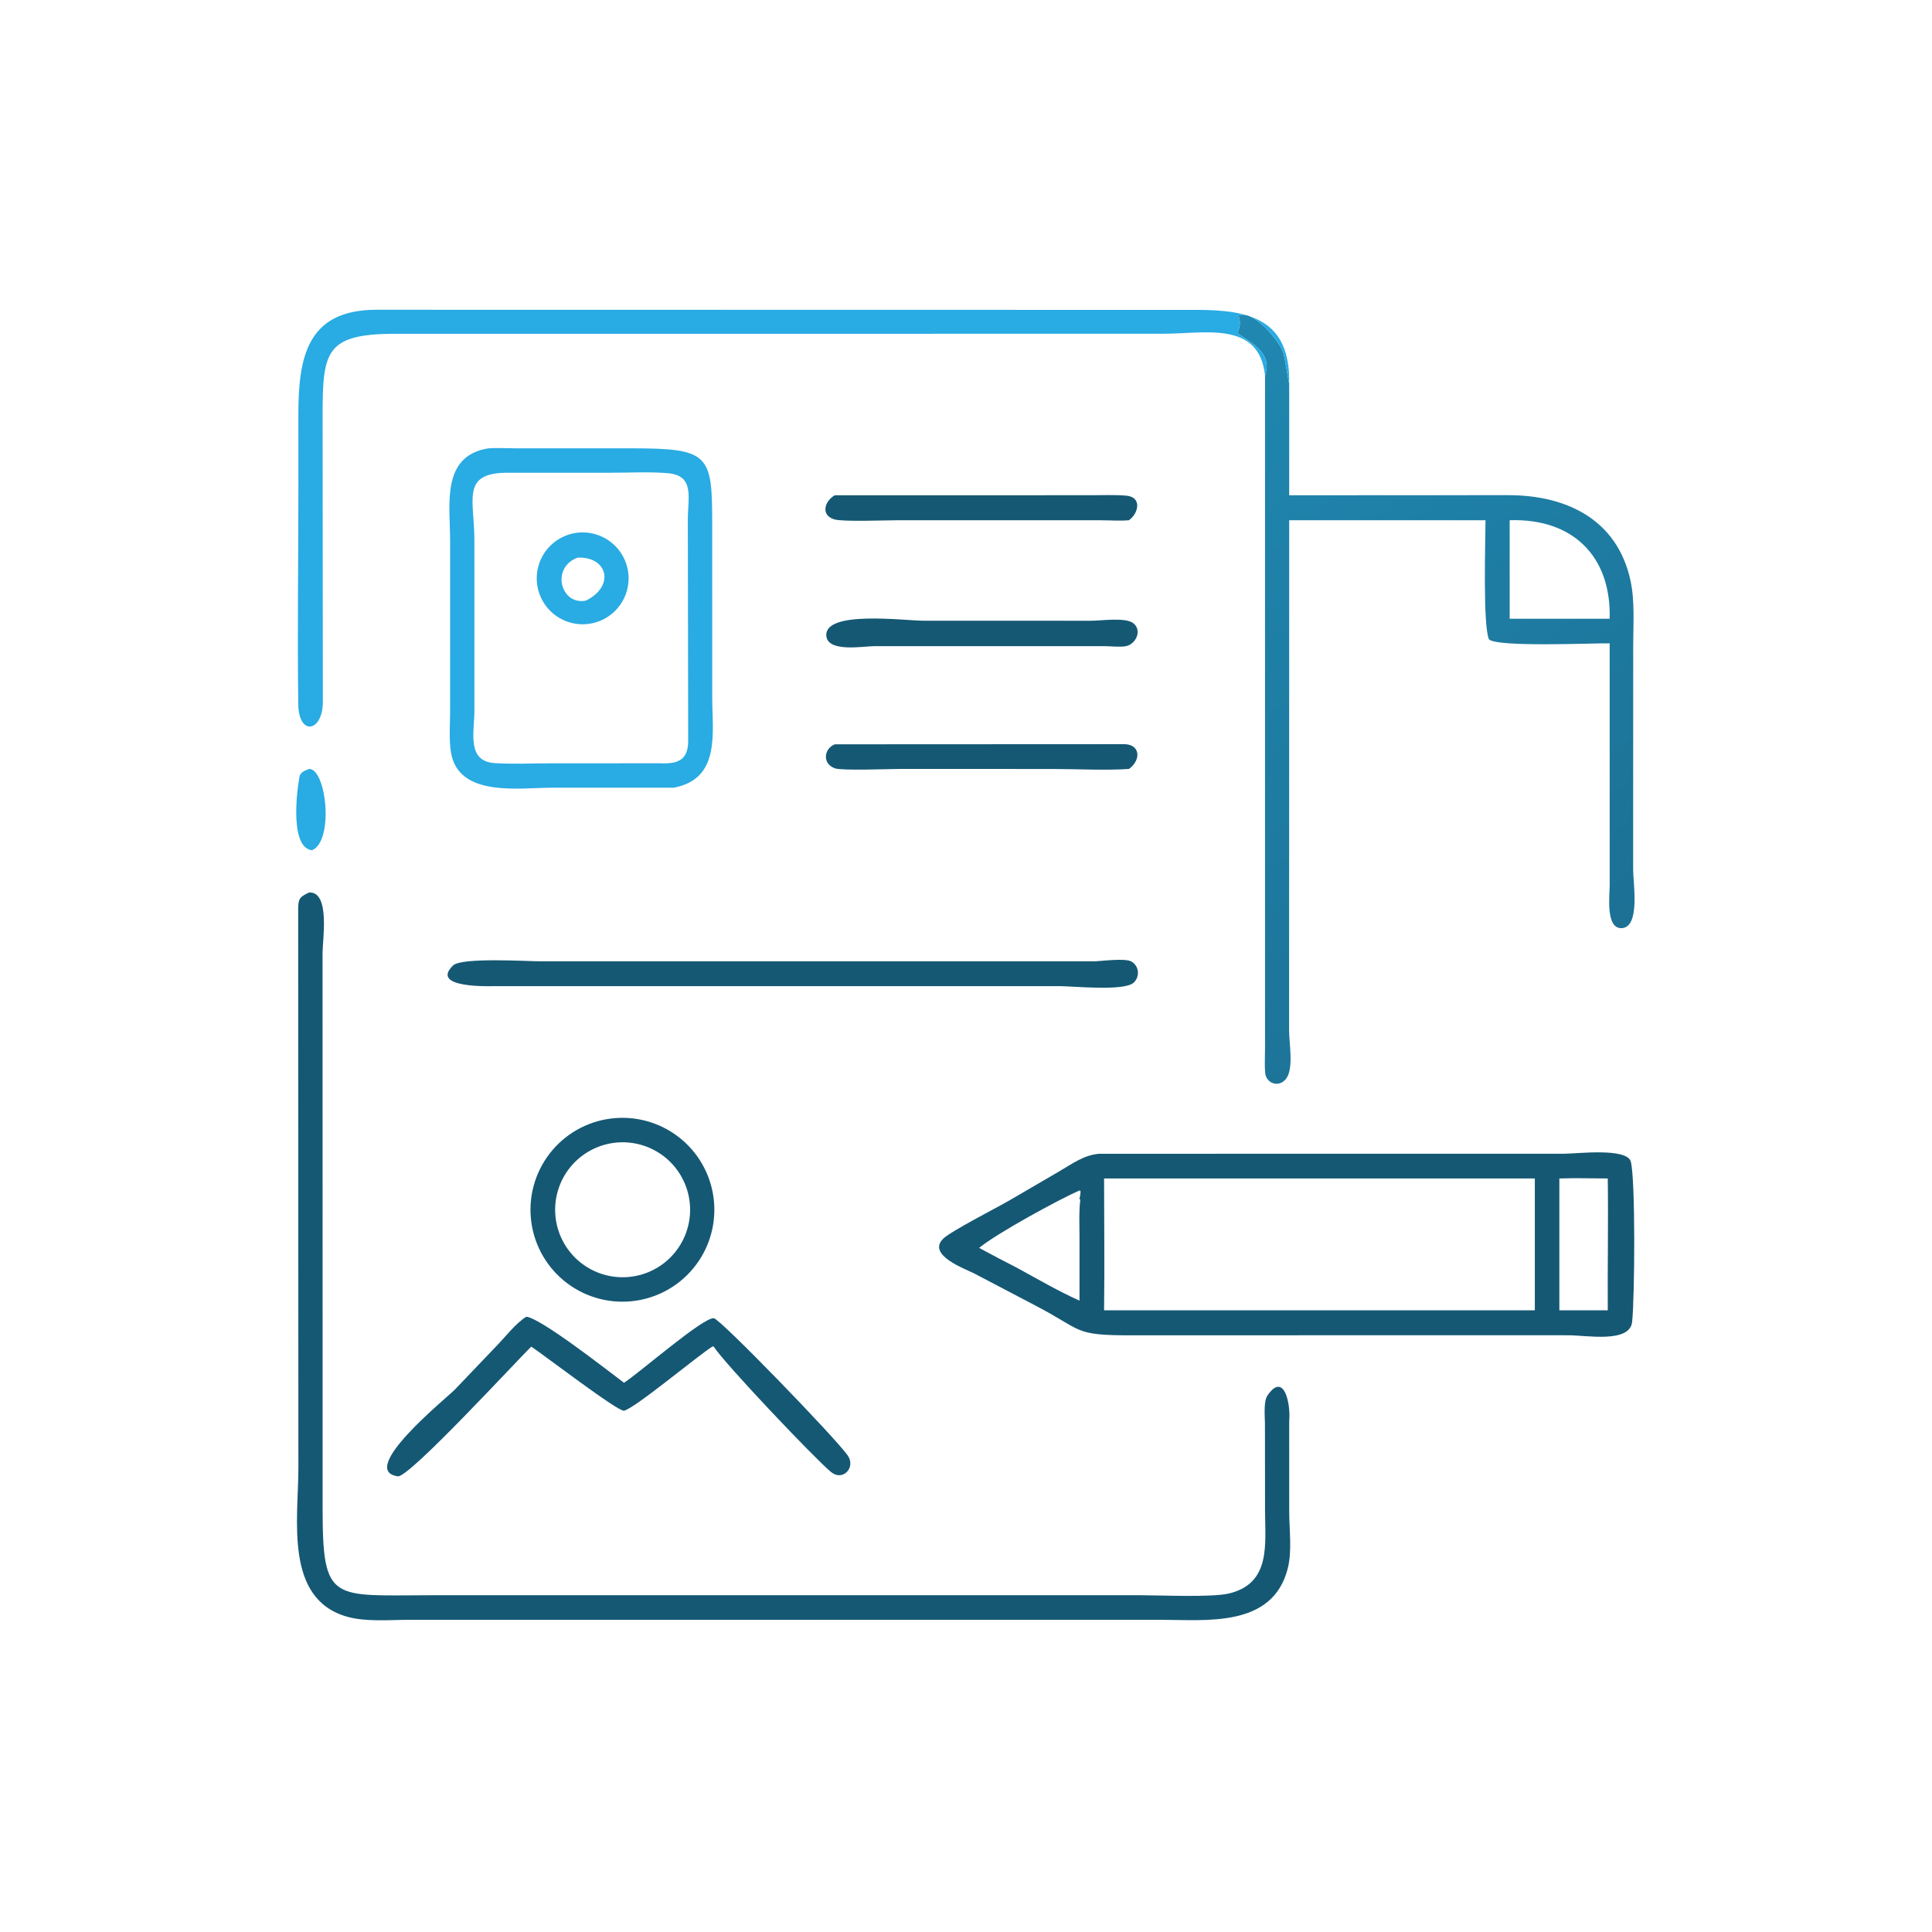
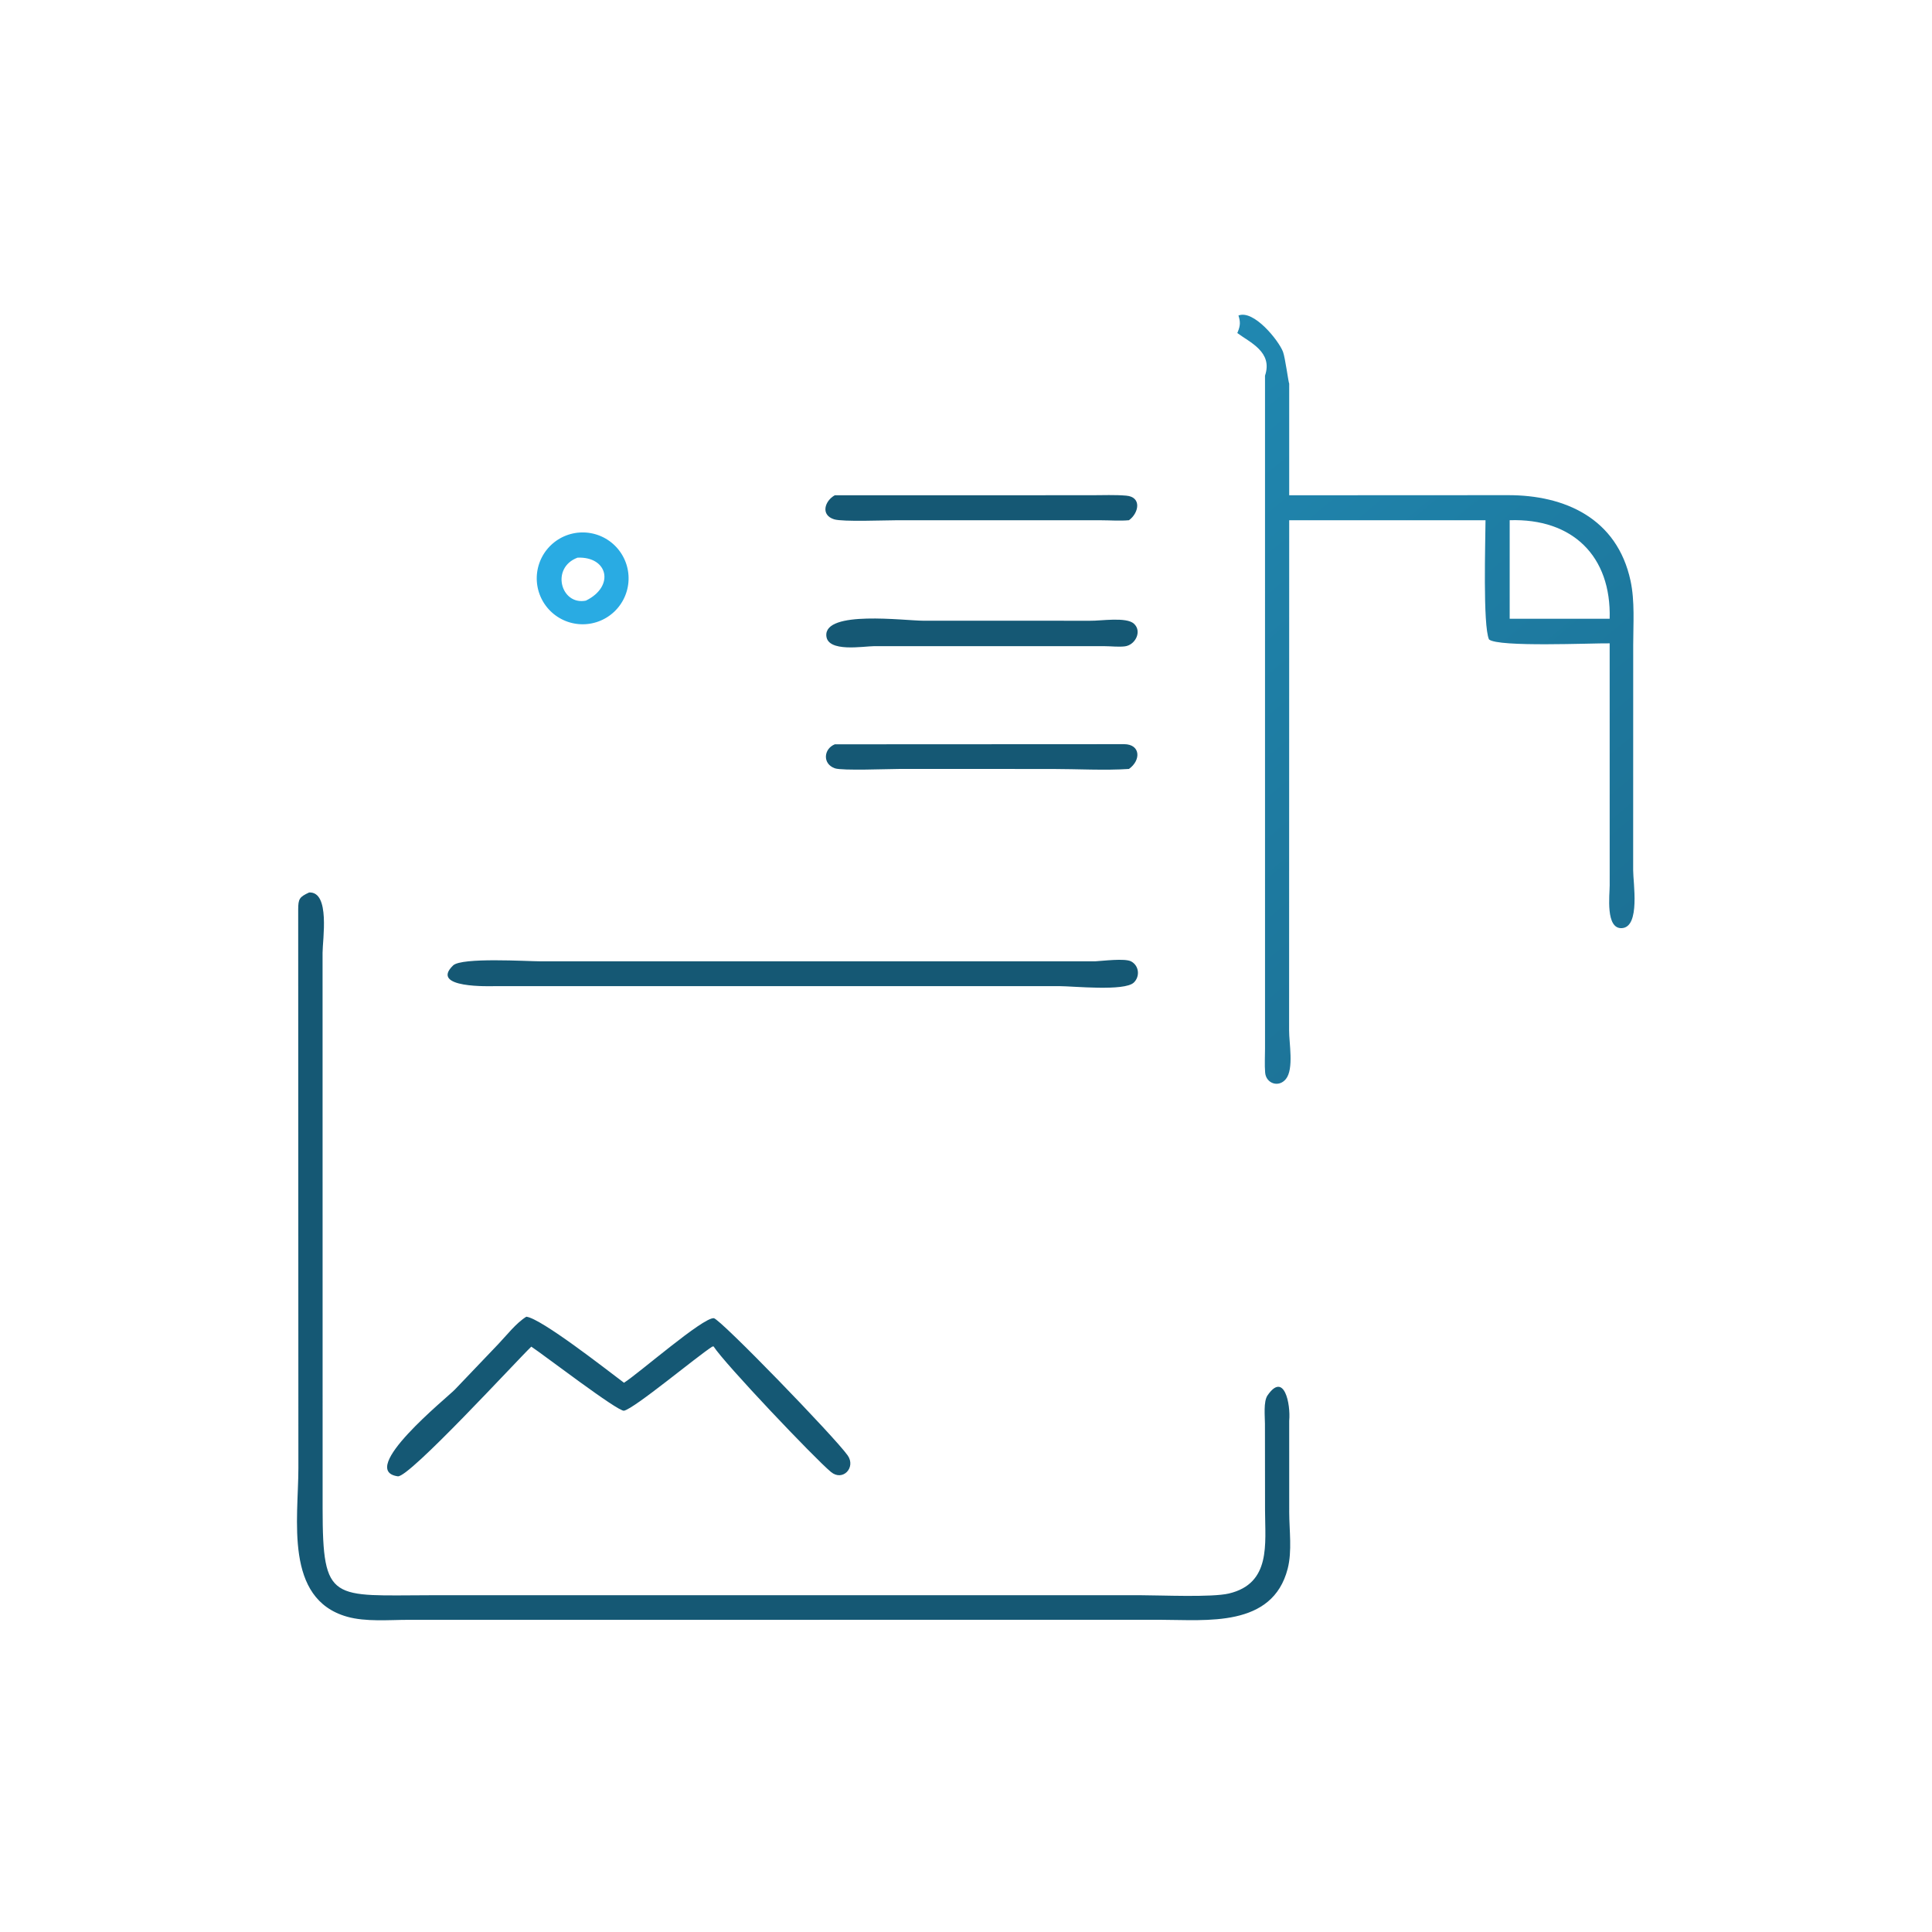
<svg xmlns="http://www.w3.org/2000/svg" width="1024" height="1024">
-   <path fill="#155874" transform="scale(2 2)" d="M291.26 305.762L414.315 305.754C417.911 305.753 431.184 304.085 432.182 307.86C433.438 312.612 433.227 343.875 432.529 350.333C431.915 356.013 420.397 353.863 415.716 353.861L390.375 353.848L300.081 353.872C284.092 353.911 287.29 352.642 274.042 345.801L258.268 337.528C255.836 336.262 245.629 332.663 249.901 328.315C251.813 326.369 263.974 320.161 267.367 318.204L280.741 310.403C284.263 308.359 287.122 306.145 291.26 305.762ZM292.591 312.307C292.598 323.949 292.747 335.611 292.591 347.251L395.125 347.251L406.745 347.251L406.745 312.307L304.391 312.307L292.591 312.307ZM286.076 315.478C280.514 317.932 264.363 326.722 259.473 330.706C262.812 332.53 266.189 334.273 269.572 336.013C274.98 338.976 280.459 342.154 286.076 344.69L286.077 327.726C286.08 324.488 285.896 321.077 286.297 317.864L286.065 317.791C286.193 317.084 286.362 316.374 286.354 315.653L286.076 315.478ZM413.246 347.251L426.075 347.251C426.005 335.607 426.237 323.948 426.075 312.307C421.811 312.296 417.505 312.155 413.246 312.307L413.246 347.251Z" />
-   <path fill="#29ABE3" transform="scale(2 2)" d="M129.397 118.82C131.719 118.644 134.161 118.807 136.496 118.807L167.456 118.812C188.013 118.823 188.744 120.457 188.743 138.848L188.747 184.597C188.742 194.087 191.069 206.38 178.579 208.74L146.193 208.752C137.689 208.752 121.484 211.376 119.52 199.419C118.952 195.959 119.284 192.012 119.282 188.501L119.286 143.33C119.292 133.909 116.791 120.834 129.397 118.82ZM174.837 202.275C179.617 202.5 182.417 201.493 182.375 196.181L182.285 137.634C182.303 131.738 184.133 125.979 176.899 125.391C172.013 124.993 166.892 125.278 161.982 125.278L133.697 125.287C122.248 125.616 125.722 132.661 125.719 143.18L125.725 188.334C125.729 193.907 123.55 201.758 131.117 202.234C136.014 202.543 141.08 202.293 145.996 202.291L174.837 202.275Z" />
  <path fill="#29ABE3" transform="scale(2 2)" d="M151.807 141.38Q152.1 141.316 152.396 141.266Q152.691 141.216 152.989 141.181Q153.287 141.146 153.586 141.126Q153.885 141.106 154.185 141.1Q154.485 141.095 154.785 141.104Q155.085 141.113 155.383 141.137Q155.682 141.161 155.98 141.199Q156.277 141.238 156.572 141.291Q156.867 141.345 157.159 141.412Q157.452 141.48 157.74 141.562Q158.028 141.644 158.312 141.74Q158.597 141.836 158.876 141.946Q159.154 142.056 159.428 142.18Q159.701 142.303 159.968 142.44Q160.235 142.577 160.494 142.727Q160.754 142.877 161.006 143.039Q161.258 143.202 161.502 143.377Q161.746 143.551 161.98 143.738Q162.215 143.924 162.441 144.122Q162.666 144.32 162.881 144.529Q163.097 144.737 163.301 144.956Q163.506 145.175 163.7 145.404Q163.894 145.633 164.076 145.871Q164.258 146.109 164.429 146.356Q164.599 146.603 164.757 146.858Q164.915 147.113 165.06 147.375Q165.205 147.638 165.337 147.907Q165.469 148.176 165.588 148.451Q165.707 148.727 165.812 149.008Q165.917 149.289 166.008 149.574Q166.099 149.86 166.176 150.15Q166.253 150.44 166.315 150.733Q166.377 151.026 166.425 151.322Q166.473 151.618 166.507 151.916Q166.54 152.214 166.559 152.514Q166.577 152.813 166.581 153.113Q166.585 153.413 166.574 153.712Q166.563 154.012 166.537 154.311Q166.511 154.61 166.471 154.907Q166.431 155.204 166.376 155.499Q166.321 155.793 166.251 156.085Q166.182 156.377 166.098 156.665Q166.015 156.953 165.917 157.236Q165.819 157.52 165.707 157.798Q165.596 158.076 165.471 158.349Q165.345 158.621 165.207 158.887Q165.068 159.153 164.917 159.412Q164.766 159.671 164.602 159.922Q164.438 160.173 164.262 160.416Q164.085 160.659 163.898 160.892Q163.71 161.126 163.511 161.35Q163.311 161.575 163.101 161.789Q162.891 162.003 162.671 162.206Q162.451 162.41 162.221 162.602Q161.991 162.795 161.752 162.976Q161.513 163.156 161.265 163.325Q161.017 163.494 160.761 163.651Q160.505 163.807 160.242 163.951Q159.979 164.094 159.709 164.225Q159.439 164.355 159.163 164.473Q158.887 164.59 158.605 164.693Q158.324 164.796 158.038 164.886Q157.751 164.975 157.461 165.05Q157.171 165.125 156.877 165.186Q156.586 165.246 156.291 165.292Q155.997 165.338 155.701 165.37Q155.405 165.401 155.108 165.418Q154.811 165.435 154.513 165.438Q154.216 165.44 153.918 165.428Q153.621 165.416 153.324 165.39Q153.028 165.363 152.733 165.322Q152.438 165.281 152.146 165.226Q151.853 165.17 151.564 165.101Q151.275 165.031 150.989 164.947Q150.703 164.864 150.422 164.766Q150.141 164.668 149.865 164.557Q149.589 164.446 149.318 164.321Q149.048 164.197 148.784 164.059Q148.52 163.922 148.263 163.771Q148.006 163.621 147.757 163.458Q147.508 163.295 147.267 163.121Q147.026 162.946 146.794 162.76Q146.562 162.573 146.339 162.376Q146.116 162.178 145.903 161.97Q145.691 161.762 145.488 161.544Q145.286 161.326 145.094 161.098Q144.903 160.87 144.723 160.633Q144.543 160.396 144.374 160.151Q144.206 159.905 144.05 159.652Q143.894 159.398 143.75 159.138Q143.606 158.877 143.476 158.609Q143.345 158.342 143.228 158.068Q143.11 157.795 143.006 157.516Q142.903 157.237 142.812 156.953Q142.722 156.67 142.646 156.382Q142.57 156.094 142.508 155.803Q142.446 155.512 142.398 155.218Q142.351 154.924 142.317 154.628Q142.284 154.333 142.265 154.036Q142.247 153.739 142.242 153.441Q142.238 153.143 142.248 152.846Q142.259 152.548 142.284 152.252Q142.309 151.955 142.348 151.66Q142.387 151.365 142.441 151.072Q142.495 150.78 142.563 150.49Q142.631 150.2 142.713 149.914Q142.795 149.628 142.891 149.346Q142.986 149.064 143.096 148.788Q143.206 148.511 143.329 148.24Q143.452 147.969 143.588 147.704Q143.724 147.439 143.873 147.182Q144.022 146.924 144.183 146.674Q144.344 146.423 144.517 146.181Q144.691 145.94 144.876 145.706Q145.061 145.473 145.257 145.249Q145.453 145.025 145.66 144.811Q145.867 144.597 146.084 144.394Q146.301 144.19 146.527 143.997Q146.754 143.804 146.99 143.623Q147.226 143.441 147.47 143.271Q147.715 143.102 147.967 142.944Q148.22 142.786 148.48 142.641Q148.74 142.496 149.006 142.364Q149.273 142.232 149.546 142.113Q149.819 141.994 150.097 141.888Q150.375 141.783 150.659 141.691Q150.942 141.599 151.229 141.522Q151.516 141.444 151.807 141.38ZM155.262 159.173C162.955 155.417 161.172 147.462 153.065 147.783C145.863 150.449 148.633 160.492 155.262 159.173Z" />
  <defs>
    <linearGradient id="gradient_0" gradientUnits="userSpaceOnUse" x1="416.676" y1="256.741" x2="295.072" y2="110.969">
      <stop offset="0" stop-color="#1C7195" />
      <stop offset="1" stop-color="#2088B1" />
    </linearGradient>
  </defs>
  <path fill="url(#gradient_0)" transform="scale(2 2)" d="M335.241 99.551C337.375 93.255 331.211 90.747 327.898 88.255L328.027 87.949C328.71 86.291 328.742 85.277 328.204 83.614C332.238 82.013 338.82 90.165 340.002 93.215C340.586 94.722 341.46 101.443 341.651 101.666L341.651 131.251L399.54 131.224C414.761 131.167 428.559 137.413 432.108 153.905C433.279 159.342 432.816 165.374 432.818 170.916L432.805 230.637C432.788 233.86 434.744 245.65 429.833 245.965C425.425 246.248 426.584 237.154 426.584 234.637L426.577 170.493C422.014 170.414 396.995 171.563 394.6 169.453C392.944 165.772 393.655 143.387 393.677 137.865L341.651 137.865L341.626 273.072C341.597 276.309 342.944 283.258 340.777 285.948C338.864 288.323 335.505 287.127 335.276 284.246C335.109 282.155 335.245 279.954 335.245 277.852L335.241 99.551ZM400.082 163.977L426.577 163.977C427.046 147.373 416.735 137.321 400.082 137.865L400.082 163.977Z" />
  <path fill="#155874" transform="scale(2 2)" d="M81.926 236.516C87.554 236.243 85.479 249.096 85.484 252.486L85.498 399.813C85.507 424.86 87.916 422.782 114.309 422.751L302.322 422.75C307.702 422.755 321.151 423.368 325.672 422.295C336.896 419.631 335.262 409.118 335.249 400.329L335.224 377.367C335.223 375.383 334.79 371.428 335.906 369.8C340.301 363.395 342.068 372.029 341.651 376.532L341.656 400.743C341.666 405.562 342.455 411.058 341.245 415.741C337.203 431.393 319.71 429.268 307.664 429.264L108.232 429.272C103.12 429.275 96.94 429.845 91.996 428.449C75.285 423.73 79.067 402.597 79.075 389.073L79.023 240.966C79.042 238.198 79.357 237.704 81.926 236.516Z" />
-   <path fill="#29ABE3" transform="scale(2 2)" d="M335.241 99.551C333.75 84.903 319.305 88.449 308.142 88.451L104.842 88.458C86.194 88.452 85.498 93.187 85.496 110.154L85.557 185.94C85.58 194.003 79.156 195.163 79.045 186.665C78.791 167.127 79.085 147.54 79.078 127.996L79.069 110.106C79.072 95.06 81.109 82.228 99.501 82.088L317.072 82.126C331.318 82.105 341.962 84.702 341.651 101.666C341.46 101.443 340.586 94.722 340.002 93.215C338.82 90.165 332.238 82.013 328.204 83.614C328.742 85.277 328.71 86.291 328.027 87.949L327.898 88.255C331.211 90.747 337.375 93.255 335.241 99.551Z" />
-   <path fill="#155874" transform="scale(2 2)" d="M161.837 296.432Q162.428 296.356 163.021 296.309Q163.615 296.262 164.211 296.244Q164.806 296.226 165.401 296.237Q165.997 296.248 166.591 296.289Q167.185 296.329 167.777 296.398Q168.369 296.467 168.956 296.565Q169.544 296.663 170.126 296.79Q170.708 296.917 171.283 297.072Q171.858 297.226 172.425 297.409Q172.991 297.592 173.549 297.802Q174.106 298.013 174.652 298.25Q175.199 298.487 175.733 298.751Q176.267 299.015 176.787 299.304Q177.308 299.594 177.813 299.908Q178.319 300.223 178.809 300.562Q179.299 300.901 179.771 301.263Q180.244 301.625 180.698 302.011Q181.153 302.396 181.588 302.802Q182.023 303.209 182.437 303.637Q182.852 304.065 183.245 304.512Q183.639 304.959 184.009 305.425Q184.38 305.891 184.728 306.375Q185.076 306.858 185.399 307.358Q185.723 307.859 186.022 308.374Q186.321 308.889 186.594 309.418Q186.867 309.947 187.114 310.489Q187.361 311.031 187.582 311.585Q187.802 312.138 187.995 312.701Q188.188 313.265 188.353 313.837Q188.519 314.409 188.656 314.989Q188.793 315.569 188.902 316.154Q189.01 316.74 189.09 317.33Q189.17 317.92 189.221 318.514Q189.272 319.107 189.294 319.702Q189.315 320.297 189.308 320.893Q189.301 321.489 189.265 322.083Q189.228 322.678 189.163 323.27Q189.098 323.862 189.004 324.45Q188.909 325.038 188.787 325.621Q188.664 326.203 188.513 326.78Q188.362 327.356 188.182 327.924Q188.003 328.492 187.797 329.05Q187.59 329.609 187.356 330.157Q187.123 330.705 186.863 331.24Q186.602 331.776 186.316 332.299Q186.03 332.821 185.719 333.329Q185.408 333.837 185.072 334.329Q184.736 334.821 184.377 335.296Q184.018 335.771 183.636 336.228Q183.254 336.685 182.85 337.122Q182.446 337.56 182.021 337.977Q181.596 338.395 181.151 338.791Q180.707 339.187 180.243 339.561Q179.779 339.935 179.298 340.286Q178.817 340.637 178.319 340.964Q177.821 341.291 177.308 341.593Q176.795 341.895 176.267 342.172Q175.74 342.449 175.199 342.699Q174.659 342.95 174.107 343.174Q173.555 343.398 172.993 343.595Q172.431 343.791 171.86 343.96Q171.289 344.129 170.71 344.27Q170.131 344.411 169.547 344.524Q168.962 344.636 168.372 344.72Q167.777 344.805 167.179 344.86Q166.581 344.915 165.981 344.94Q165.381 344.966 164.78 344.962Q164.18 344.958 163.58 344.924Q162.98 344.89 162.383 344.827Q161.786 344.764 161.192 344.671Q160.599 344.579 160.011 344.457Q159.423 344.335 158.841 344.185Q158.26 344.035 157.686 343.856Q157.113 343.677 156.549 343.47Q155.985 343.263 155.432 343.028Q154.879 342.794 154.339 342.532Q153.798 342.271 153.271 341.983Q152.744 341.695 152.231 341.382Q151.719 341.068 151.223 340.73Q150.726 340.392 150.247 340.029Q149.768 339.667 149.308 339.281Q148.847 338.896 148.406 338.488Q147.965 338.08 147.545 337.651Q147.124 337.223 146.725 336.773Q146.327 336.324 145.95 335.856Q145.574 335.388 145.222 334.901Q144.869 334.415 144.541 333.912Q144.213 333.409 143.91 332.891Q143.607 332.372 143.329 331.839Q143.052 331.306 142.802 330.76Q142.551 330.215 142.328 329.657Q142.105 329.099 141.909 328.532Q141.713 327.964 141.546 327.387Q141.379 326.81 141.24 326.226Q141.101 325.641 140.991 325.051Q140.882 324.46 140.801 323.865Q140.72 323.27 140.669 322.671Q140.618 322.073 140.597 321.473Q140.575 320.872 140.583 320.272Q140.591 319.671 140.629 319.072Q140.666 318.472 140.733 317.876Q140.801 317.279 140.897 316.686Q140.993 316.093 141.119 315.506Q141.245 314.918 141.399 314.338Q141.553 313.757 141.736 313.185Q141.919 312.613 142.129 312.051Q142.34 311.488 142.578 310.937Q142.816 310.385 143.081 309.846Q143.346 309.307 143.638 308.782Q143.929 308.257 144.246 307.747Q144.562 307.236 144.904 306.742Q145.246 306.248 145.611 305.772Q145.977 305.295 146.365 304.837Q146.754 304.379 147.164 303.941Q147.575 303.502 148.007 303.085Q148.438 302.667 148.89 302.271Q149.342 301.875 149.813 301.502Q150.283 301.129 150.772 300.78Q151.26 300.431 151.765 300.106Q152.271 299.781 152.791 299.481Q153.312 299.181 153.846 298.908Q154.381 298.634 154.929 298.387Q155.476 298.14 156.035 297.921Q156.594 297.701 157.163 297.509Q157.732 297.317 158.31 297.154Q158.888 296.99 159.474 296.855Q160.059 296.72 160.65 296.615Q161.241 296.509 161.837 296.432ZM167.628 338.292Q168.062 338.228 168.493 338.142Q168.924 338.056 169.35 337.949Q169.776 337.843 170.196 337.715Q170.617 337.587 171.03 337.439Q171.444 337.291 171.849 337.123Q172.255 336.955 172.652 336.767Q173.049 336.579 173.436 336.372Q173.824 336.165 174.2 335.939Q174.577 335.714 174.942 335.469Q175.307 335.225 175.66 334.964Q176.013 334.702 176.352 334.423Q176.691 334.144 177.017 333.849Q177.342 333.554 177.653 333.244Q177.963 332.933 178.258 332.608Q178.553 332.282 178.831 331.942Q179.11 331.603 179.371 331.25Q179.633 330.897 179.877 330.532Q180.12 330.167 180.346 329.79Q180.572 329.413 180.779 329.026Q180.986 328.638 181.173 328.241Q181.361 327.844 181.529 327.438Q181.697 327.032 181.844 326.619Q181.992 326.205 182.119 325.785Q182.247 325.364 182.353 324.938Q182.46 324.512 182.545 324.082Q182.631 323.651 182.695 323.216Q182.759 322.782 182.802 322.345Q182.845 321.908 182.866 321.469Q182.887 321.03 182.887 320.591Q182.887 320.152 182.865 319.713Q182.843 319.275 182.8 318.837Q182.757 318.4 182.692 317.966Q182.627 317.532 182.541 317.101Q182.455 316.67 182.348 316.244Q182.241 315.818 182.114 315.398Q181.986 314.978 181.838 314.564Q181.689 314.151 181.521 313.745Q181.353 313.339 181.164 312.942Q180.976 312.546 180.769 312.158Q180.562 311.771 180.336 311.395Q180.11 311.018 179.865 310.653Q179.621 310.288 179.359 309.935Q179.097 309.583 178.818 309.243Q178.539 308.904 178.244 308.579Q177.949 308.254 177.638 307.943Q177.327 307.633 177.001 307.338Q176.676 307.044 176.336 306.766Q175.996 306.487 175.643 306.226Q175.29 305.965 174.925 305.721Q174.559 305.477 174.182 305.252Q173.805 305.026 173.418 304.82Q173.03 304.613 172.633 304.426Q172.236 304.238 171.83 304.07Q171.424 303.903 171.01 303.755Q170.596 303.608 170.176 303.481Q169.755 303.354 169.329 303.247Q168.903 303.141 168.472 303.056Q168.041 302.971 167.607 302.907Q167.172 302.843 166.735 302.8Q166.298 302.758 165.859 302.737Q165.42 302.716 164.981 302.716Q164.542 302.717 164.103 302.739Q163.665 302.761 163.227 302.804Q162.79 302.848 162.356 302.913Q161.922 302.978 161.492 303.064Q161.061 303.15 160.636 303.257Q160.21 303.365 159.79 303.492Q159.37 303.62 158.957 303.769Q158.544 303.917 158.139 304.086Q157.734 304.254 157.337 304.442Q156.941 304.63 156.554 304.837Q156.167 305.045 155.791 305.271Q155.415 305.497 155.05 305.741Q154.685 305.985 154.333 306.247Q153.981 306.509 153.642 306.788Q153.303 307.067 152.978 307.362Q152.653 307.657 152.343 307.967Q152.033 308.278 151.739 308.603Q151.444 308.929 151.166 309.268Q150.888 309.608 150.627 309.961Q150.366 310.314 150.122 310.679Q149.879 311.044 149.654 311.42Q149.428 311.797 149.222 312.184Q149.015 312.572 148.828 312.969Q148.641 313.365 148.473 313.771Q148.306 314.177 148.158 314.59Q148.011 315.003 147.883 315.424Q147.756 315.844 147.65 316.269Q147.544 316.695 147.459 317.126Q147.373 317.556 147.309 317.99Q147.245 318.425 147.202 318.861Q147.16 319.298 147.139 319.737Q147.117 320.175 147.118 320.614Q147.118 321.053 147.14 321.491Q147.162 321.929 147.205 322.366Q147.248 322.803 147.313 323.237Q147.378 323.671 147.464 324.101Q147.549 324.532 147.656 324.957Q147.763 325.383 147.891 325.803Q148.019 326.223 148.167 326.636Q148.315 327.049 148.483 327.455Q148.651 327.86 148.839 328.257Q149.027 328.653 149.234 329.04Q149.441 329.427 149.667 329.803Q149.893 330.18 150.137 330.545Q150.381 330.909 150.642 331.262Q150.904 331.614 151.183 331.953Q151.461 332.292 151.756 332.617Q152.051 332.943 152.361 333.253Q152.672 333.563 152.997 333.858Q153.322 334.152 153.662 334.43Q154.001 334.709 154.354 334.97Q154.706 335.231 155.071 335.475Q155.436 335.719 155.813 335.944Q156.189 336.17 156.577 336.377Q156.964 336.583 157.361 336.771Q157.757 336.958 158.163 337.126Q158.568 337.294 158.982 337.442Q159.395 337.59 159.815 337.717Q160.235 337.844 160.661 337.951Q161.086 338.057 161.517 338.143Q161.947 338.228 162.381 338.293Q162.816 338.357 163.252 338.4Q163.689 338.443 164.128 338.464Q164.566 338.486 165.005 338.486Q165.444 338.486 165.882 338.464Q166.32 338.443 166.757 338.399Q167.194 338.356 167.628 338.292Z" />
  <path fill="#155874" transform="scale(2 2)" d="M290.177 254.763C292.284 254.651 298.11 253.902 299.757 254.779C301.882 255.91 302.157 258.772 300.471 260.389C297.996 262.763 284.419 261.34 280.798 261.337L131.418 261.332C130.012 261.352 113.738 261.968 120.077 255.852C122.35 253.66 139.667 254.758 143.28 254.761L290.177 254.763Z" />
  <path fill="#155874" transform="scale(2 2)" d="M139.482 348.942C143.421 349.368 161.049 363.218 165.367 366.445C169.356 363.906 186.242 349.131 189.162 349.334C190.809 349.449 221.329 380.965 224.653 385.713C226.879 388.891 223.346 392.698 220.198 390.077C215.919 386.517 192.095 361.466 189.094 356.803L188.74 356.877C184.419 359.678 168.264 373.186 165.384 373.852C163.848 374.207 143.882 358.881 140.799 356.877C137.033 360.471 108.421 391.667 105.419 391.238C94.525 389.681 118.511 370.366 120.53 368.264L132.041 356.209C134.272 353.871 136.755 350.631 139.482 348.942Z" />
  <path fill="#155874" transform="scale(2 2)" d="M288.947 164.503C291.719 164.559 298.453 163.438 300.49 165.273C302.741 167.3 300.857 170.963 298.09 171.292C296.387 171.495 294.447 171.245 292.714 171.243L231.625 171.24C228.773 171.263 219.345 172.947 218.986 168.514C218.43 161.653 239.662 164.498 244.766 164.497L288.947 164.503Z" />
  <path fill="#155874" transform="scale(2 2)" d="M221.233 131.251L289.297 131.241C292.325 131.242 295.446 131.094 298.462 131.351C302.68 131.71 301.774 136.019 299.18 137.865C296.794 138.083 294.283 137.88 291.882 137.876L237.818 137.868C234.523 137.868 223.306 138.332 221.044 137.621C217.362 136.464 218.599 132.694 221.233 131.251Z" />
  <path fill="#155874" transform="scale(2 2)" d="M221.233 197.25L297.92 197.212C302.286 197.244 302.408 201.494 299.18 203.78C292.991 204.208 285.264 203.788 278.853 203.784L238.333 203.779C235.405 203.782 223.178 204.281 221.257 203.611C217.933 202.453 218.235 198.47 221.233 197.25Z" />
-   <path fill="#29ABE3" transform="scale(2 2)" d="M81.926 203.78C86.482 203.732 88.574 222.833 82.698 225.328C76.051 224.56 79.237 205.818 79.486 205.398C80.07 204.417 80.918 204.159 81.926 203.78Z" />
</svg>